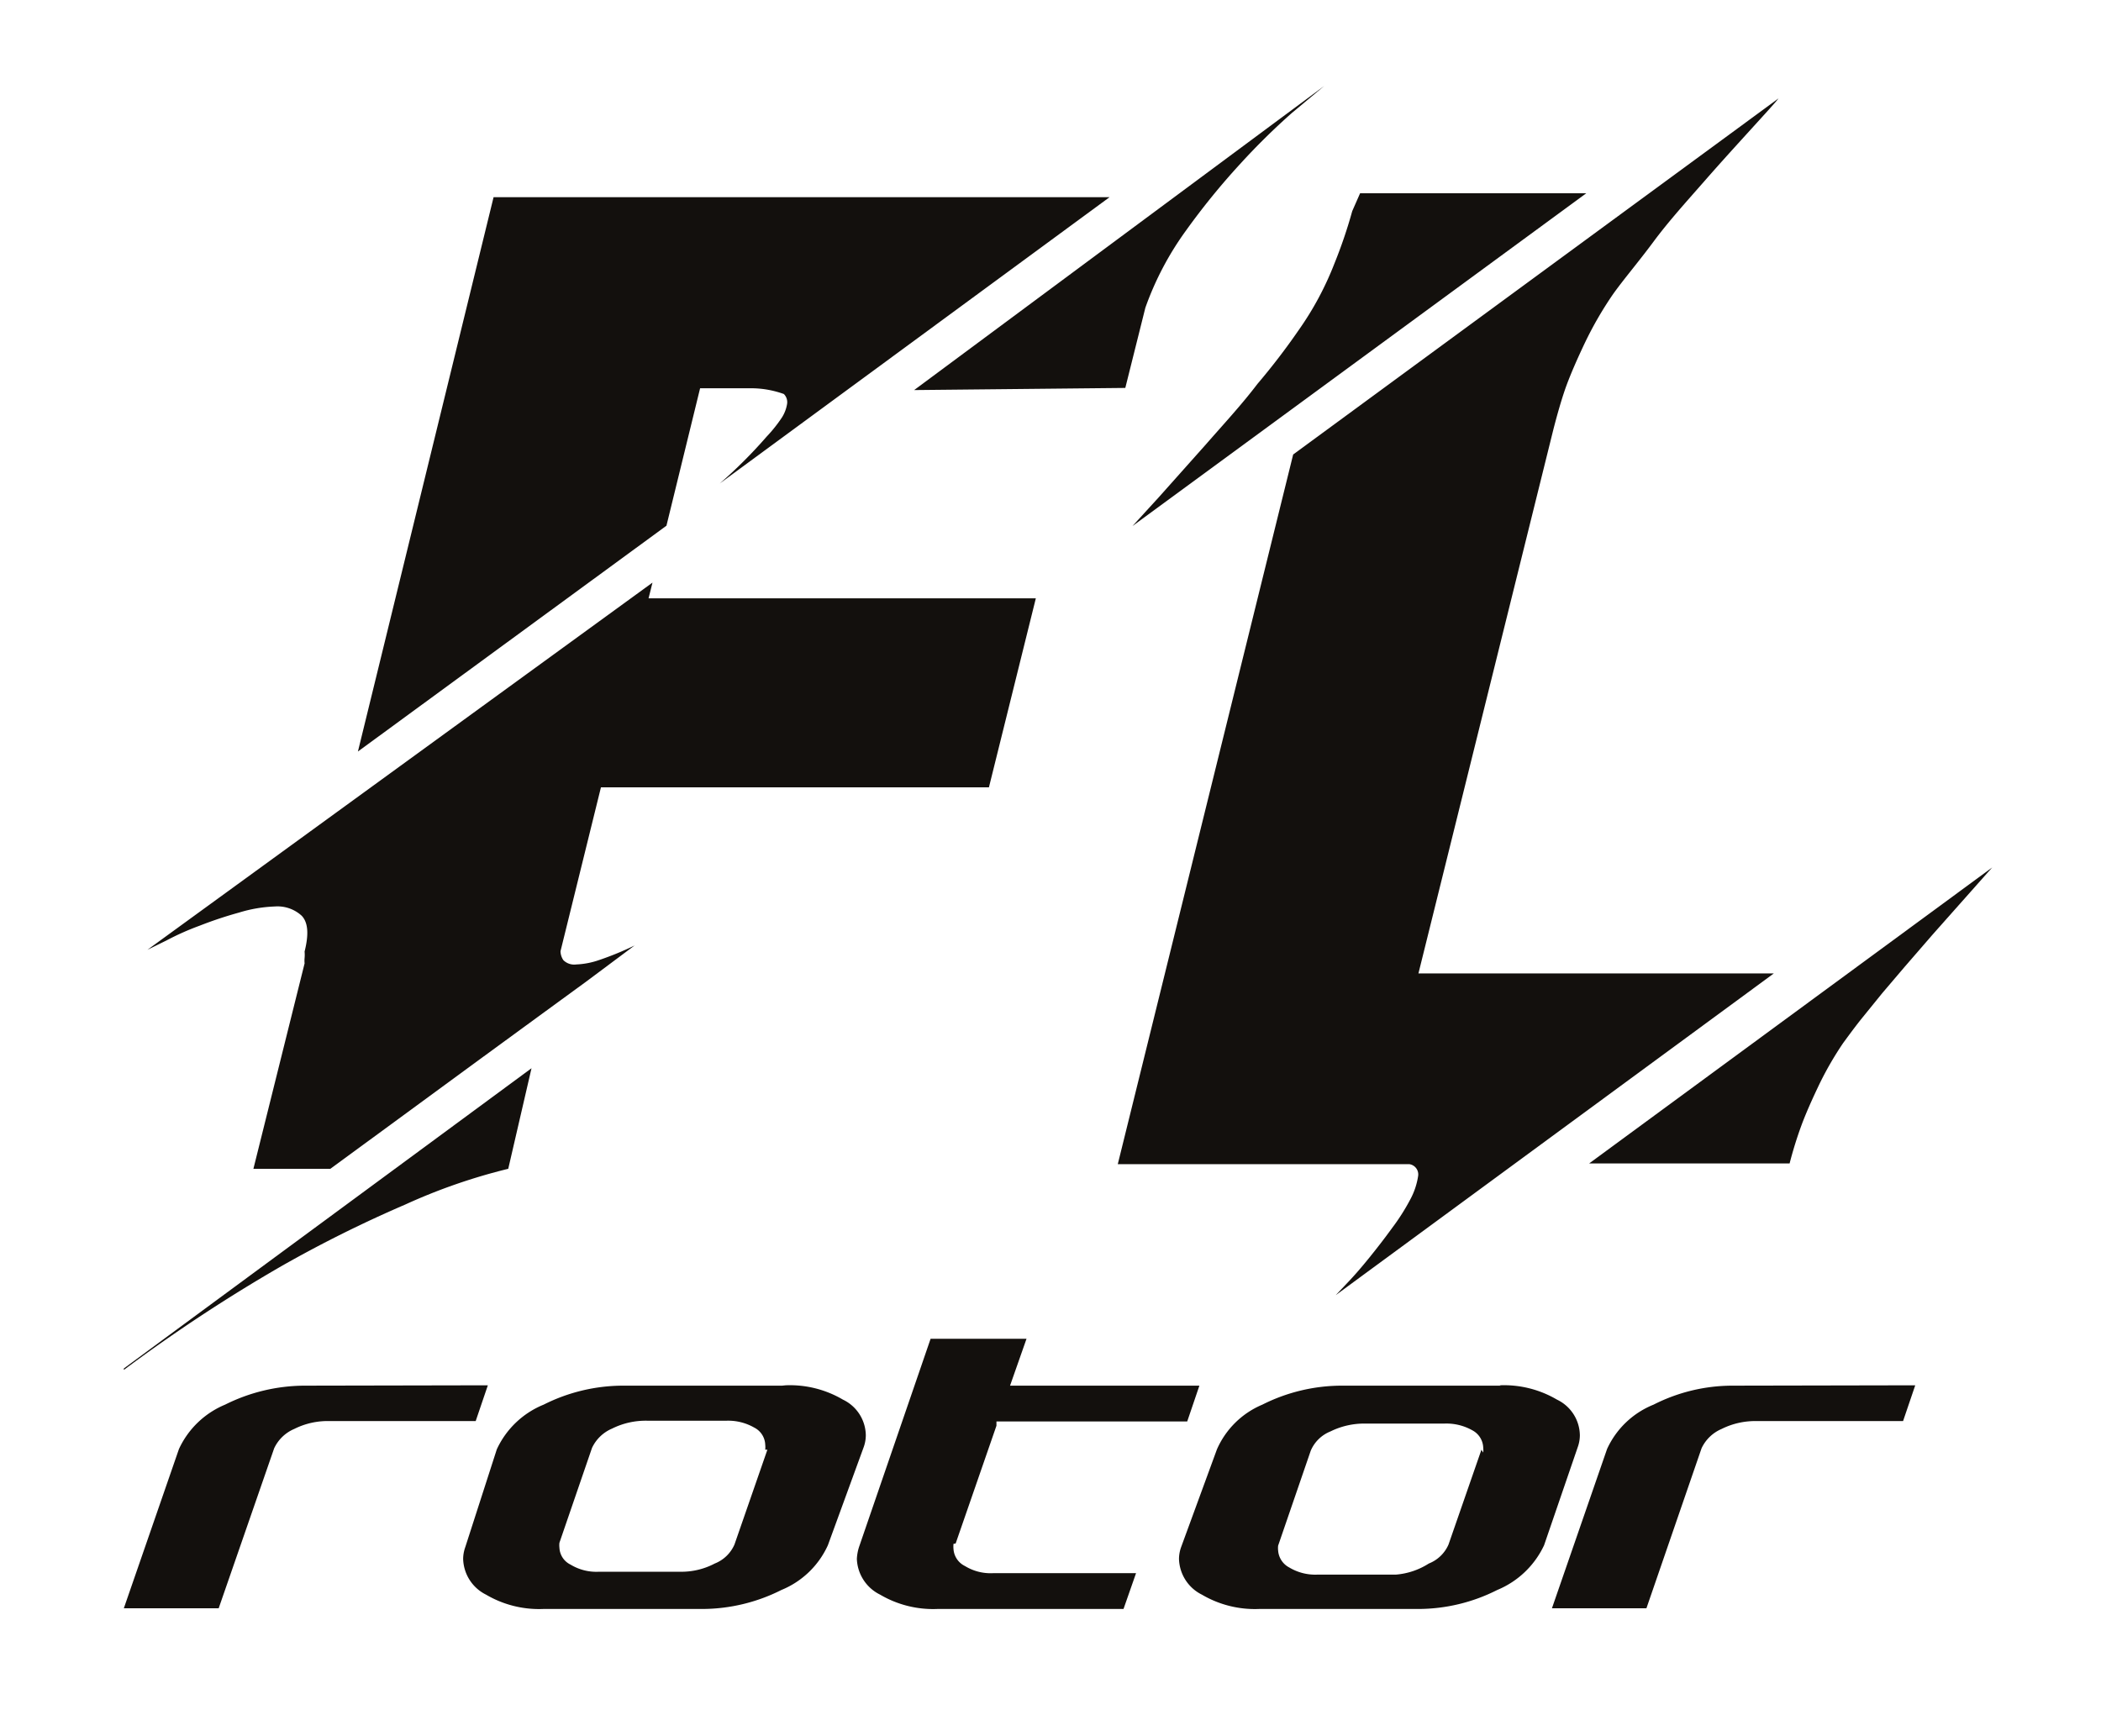
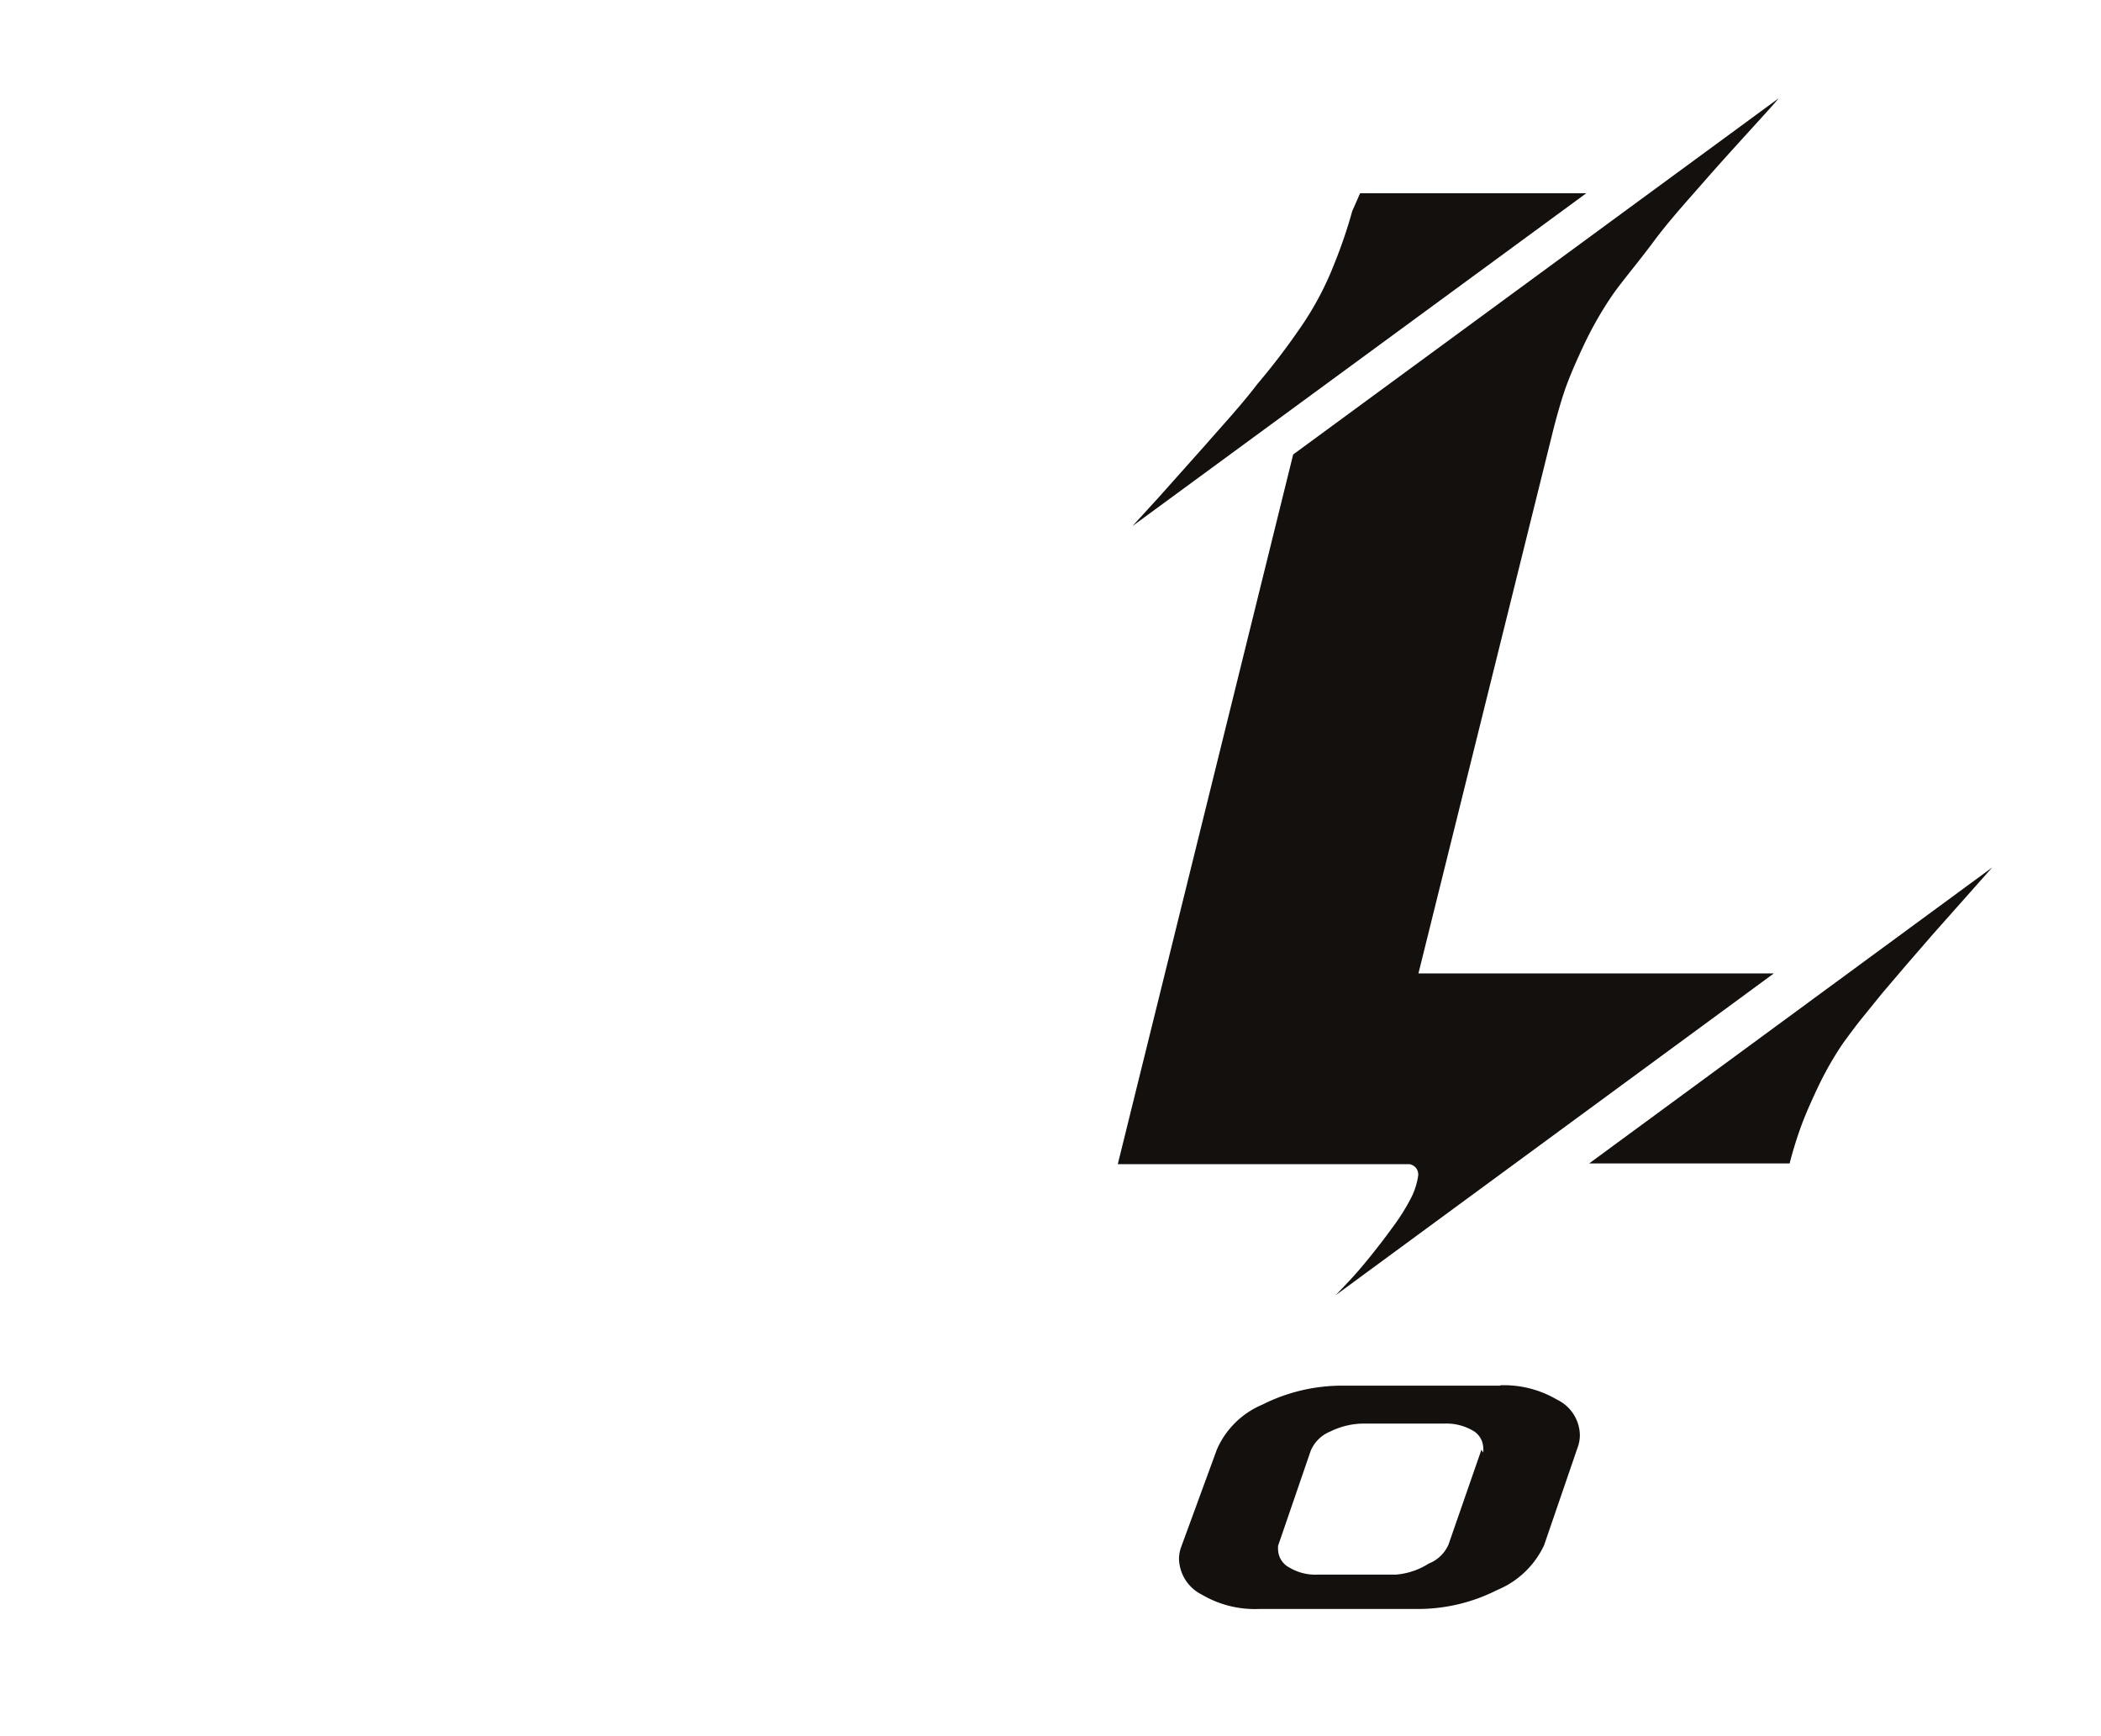
<svg xmlns="http://www.w3.org/2000/svg" id="Layer_1" data-name="Layer 1" viewBox="0 0 58.7 48.5">
  <defs>
    <style>.cls-1{fill:#13100d;}</style>
  </defs>
-   <path class="cls-1" d="M8.49,38.72a5,5,0,0,0-2.2.53A2.46,2.46,0,0,0,5,40.49L3.46,44.94H6.11l1.55-4.47a1.09,1.09,0,0,1,.56-.54,2.08,2.08,0,0,1,1-.22h4.07l.34-1Z" />
-   <path class="cls-1" d="M21.85,38.72H17.41a4.94,4.94,0,0,0-2.22.53,2.46,2.46,0,0,0-1.31,1.25L13,43.23a1,1,0,0,0-.06.33,1.15,1.15,0,0,0,.64,1,2.92,2.92,0,0,0,1.6.4h4.44a4.92,4.92,0,0,0,2.21-.53,2.44,2.44,0,0,0,1.3-1.25l1-2.74a1,1,0,0,0,.06-.33,1.12,1.12,0,0,0-.64-1,2.92,2.92,0,0,0-1.6-.4m-.51,1.8h0l-.92,2.65a1,1,0,0,1-.55.53,2,2,0,0,1-.95.23H16.73a1.39,1.39,0,0,1-.79-.2.55.55,0,0,1-.31-.47.61.61,0,0,1,0-.14h0l.91-2.65a1.09,1.09,0,0,1,.56-.54,2.11,2.11,0,0,1,1-.22h2.19a1.46,1.46,0,0,1,.78.19.56.56,0,0,1,.31.48.71.71,0,0,1,0,.14" />
-   <path class="cls-1" d="M26.7,43.13h0l1.14-3.29,0-.12h5.33l.34-1H28.22l.07-.2.39-1.11H26l-2,5.82a1.28,1.28,0,0,0-.06.33,1.16,1.16,0,0,0,.65,1,2.92,2.92,0,0,0,1.6.4h5.2l.35-1h-4a1.37,1.37,0,0,1-.78-.2.57.57,0,0,1-.32-.47.77.77,0,0,1,0-.15Z" />
  <path class="cls-1" d="M41.93,38.72H37.49a4.94,4.94,0,0,0-2.22.53A2.4,2.4,0,0,0,34,40.5L33,43.23a1,1,0,0,0-.06.33,1.15,1.15,0,0,0,.64,1,2.92,2.92,0,0,0,1.6.4h4.44a4.89,4.89,0,0,0,2.21-.53,2.5,2.5,0,0,0,1.31-1.25l.94-2.74a1,1,0,0,0,.06-.33,1.12,1.12,0,0,0-.64-1,2.92,2.92,0,0,0-1.6-.4m-.51,1.8h0l-.92,2.65a1,1,0,0,1-.55.53A2,2,0,0,1,39,44H36.81a1.41,1.41,0,0,1-.79-.2.58.58,0,0,1-.31-.47.61.61,0,0,1,0-.14h0l.91-2.65a1,1,0,0,1,.55-.54,2.13,2.13,0,0,1,1-.22h2.18a1.47,1.47,0,0,1,.79.19.57.57,0,0,1,.3.48.71.71,0,0,1,0,.14" />
-   <path class="cls-1" d="M48.39,38.72a4.87,4.87,0,0,0-2.19.53,2.42,2.42,0,0,0-1.3,1.24l-1.54,4.45H46l1.54-4.47a1.09,1.09,0,0,1,.56-.54,2.11,2.11,0,0,1,1-.22h4.07l.34-1Z" />
-   <path class="cls-1" d="M3.46,38.24l11.39-8.39-.65,2.81a16.13,16.13,0,0,0-2.88,1,35.07,35.07,0,0,0-3.44,1.71,44.46,44.46,0,0,0-4.42,2.91m14.77-22-.11.44H28.94L27.63,22H16.79l-1.13,4.58a.46.46,0,0,0,.08.25.43.43,0,0,0,.36.12,2.2,2.2,0,0,0,.63-.12,8.55,8.55,0,0,0,1-.41l-1.34,1-1.37,1-1.56,1.14L9.23,32.66H7.08l1.43-5.74a.81.81,0,0,1,0-.15,1,1,0,0,0,0-.18c.12-.48.1-.81-.08-1a1,1,0,0,0-.75-.26,3.86,3.86,0,0,0-1,.17,11.1,11.1,0,0,0-1.11.37,7.37,7.37,0,0,0-.92.41l-.53.26Zm.39-1.59L10,21,13.79,5.51H31l-10.89,8a13.37,13.37,0,0,0,1.31-1.31,3.92,3.92,0,0,0,.43-.54,1,1,0,0,0,.14-.37.32.32,0,0,0-.09-.28,2.72,2.72,0,0,0-.85-.16H19.56Zm6.92-3.79L37,2.4l-.91.76a18.86,18.86,0,0,0-1.44,1.42,19.85,19.85,0,0,0-1.52,1.87A8.51,8.51,0,0,0,32,8.6l-.56,2.24Z" />
  <path class="cls-1" d="M37.32,36.19l.36-.38c.18-.19.37-.41.58-.67s.42-.53.63-.82a5.84,5.84,0,0,0,.51-.8,2,2,0,0,0,.22-.65.29.29,0,0,0-.25-.34H31.23l4.9-19.83L49.69,2.75c-.1.13-.35.4-.74.83s-.83.91-1.32,1.47-1,1.12-1.43,1.7-.85,1.07-1.14,1.48a10.12,10.12,0,0,0-.77,1.33c-.21.44-.39.85-.52,1.2s-.27.85-.37,1.24h0L39.63,27.2h9.93Zm7-30.79L31.64,14.7l.74-.81,1.31-1.47c.48-.55,1-1.11,1.44-1.69a18.64,18.64,0,0,0,1.15-1.5,8.64,8.64,0,0,0,1-1.86,13.52,13.52,0,0,0,.5-1.47L38,5.4ZM55.66,24.24,54,26.11l-.78.9-.63.74-.6.74c-.19.24-.35.46-.49.65a9.22,9.22,0,0,0-.69,1.2c-.19.4-.35.76-.47,1.08A11.2,11.2,0,0,0,50,32.51v0H44.4Z" />
</svg>